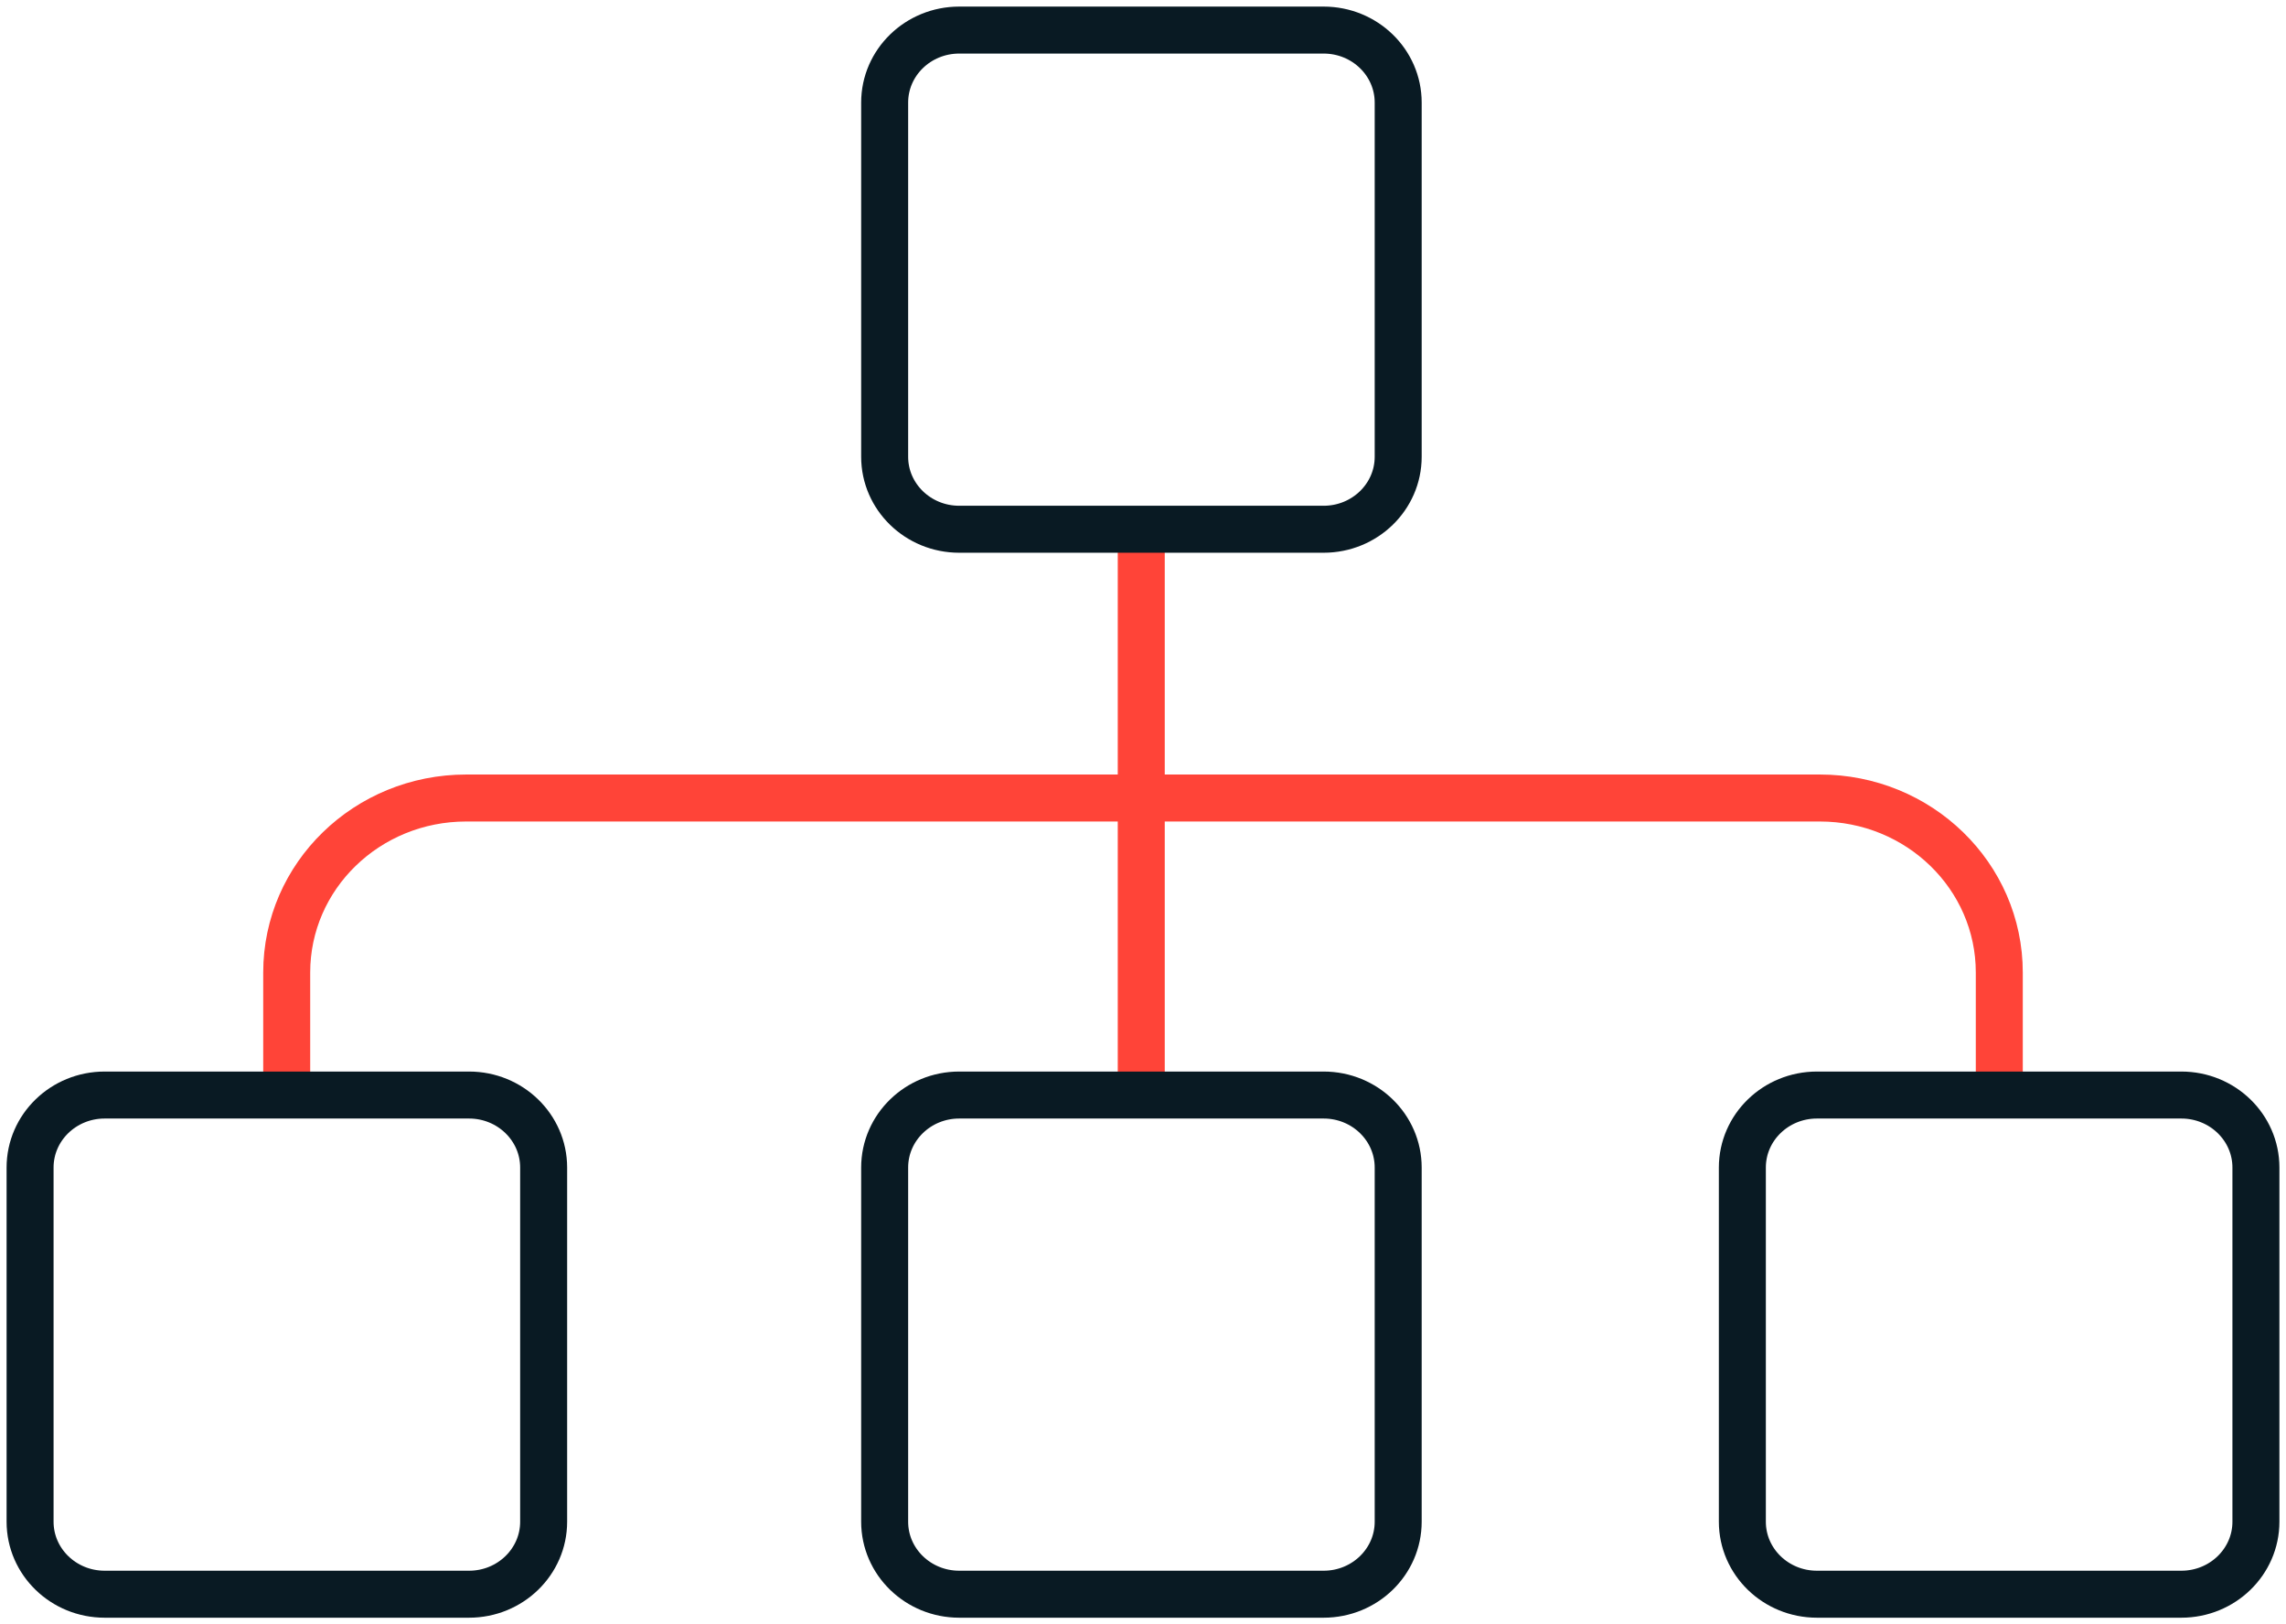
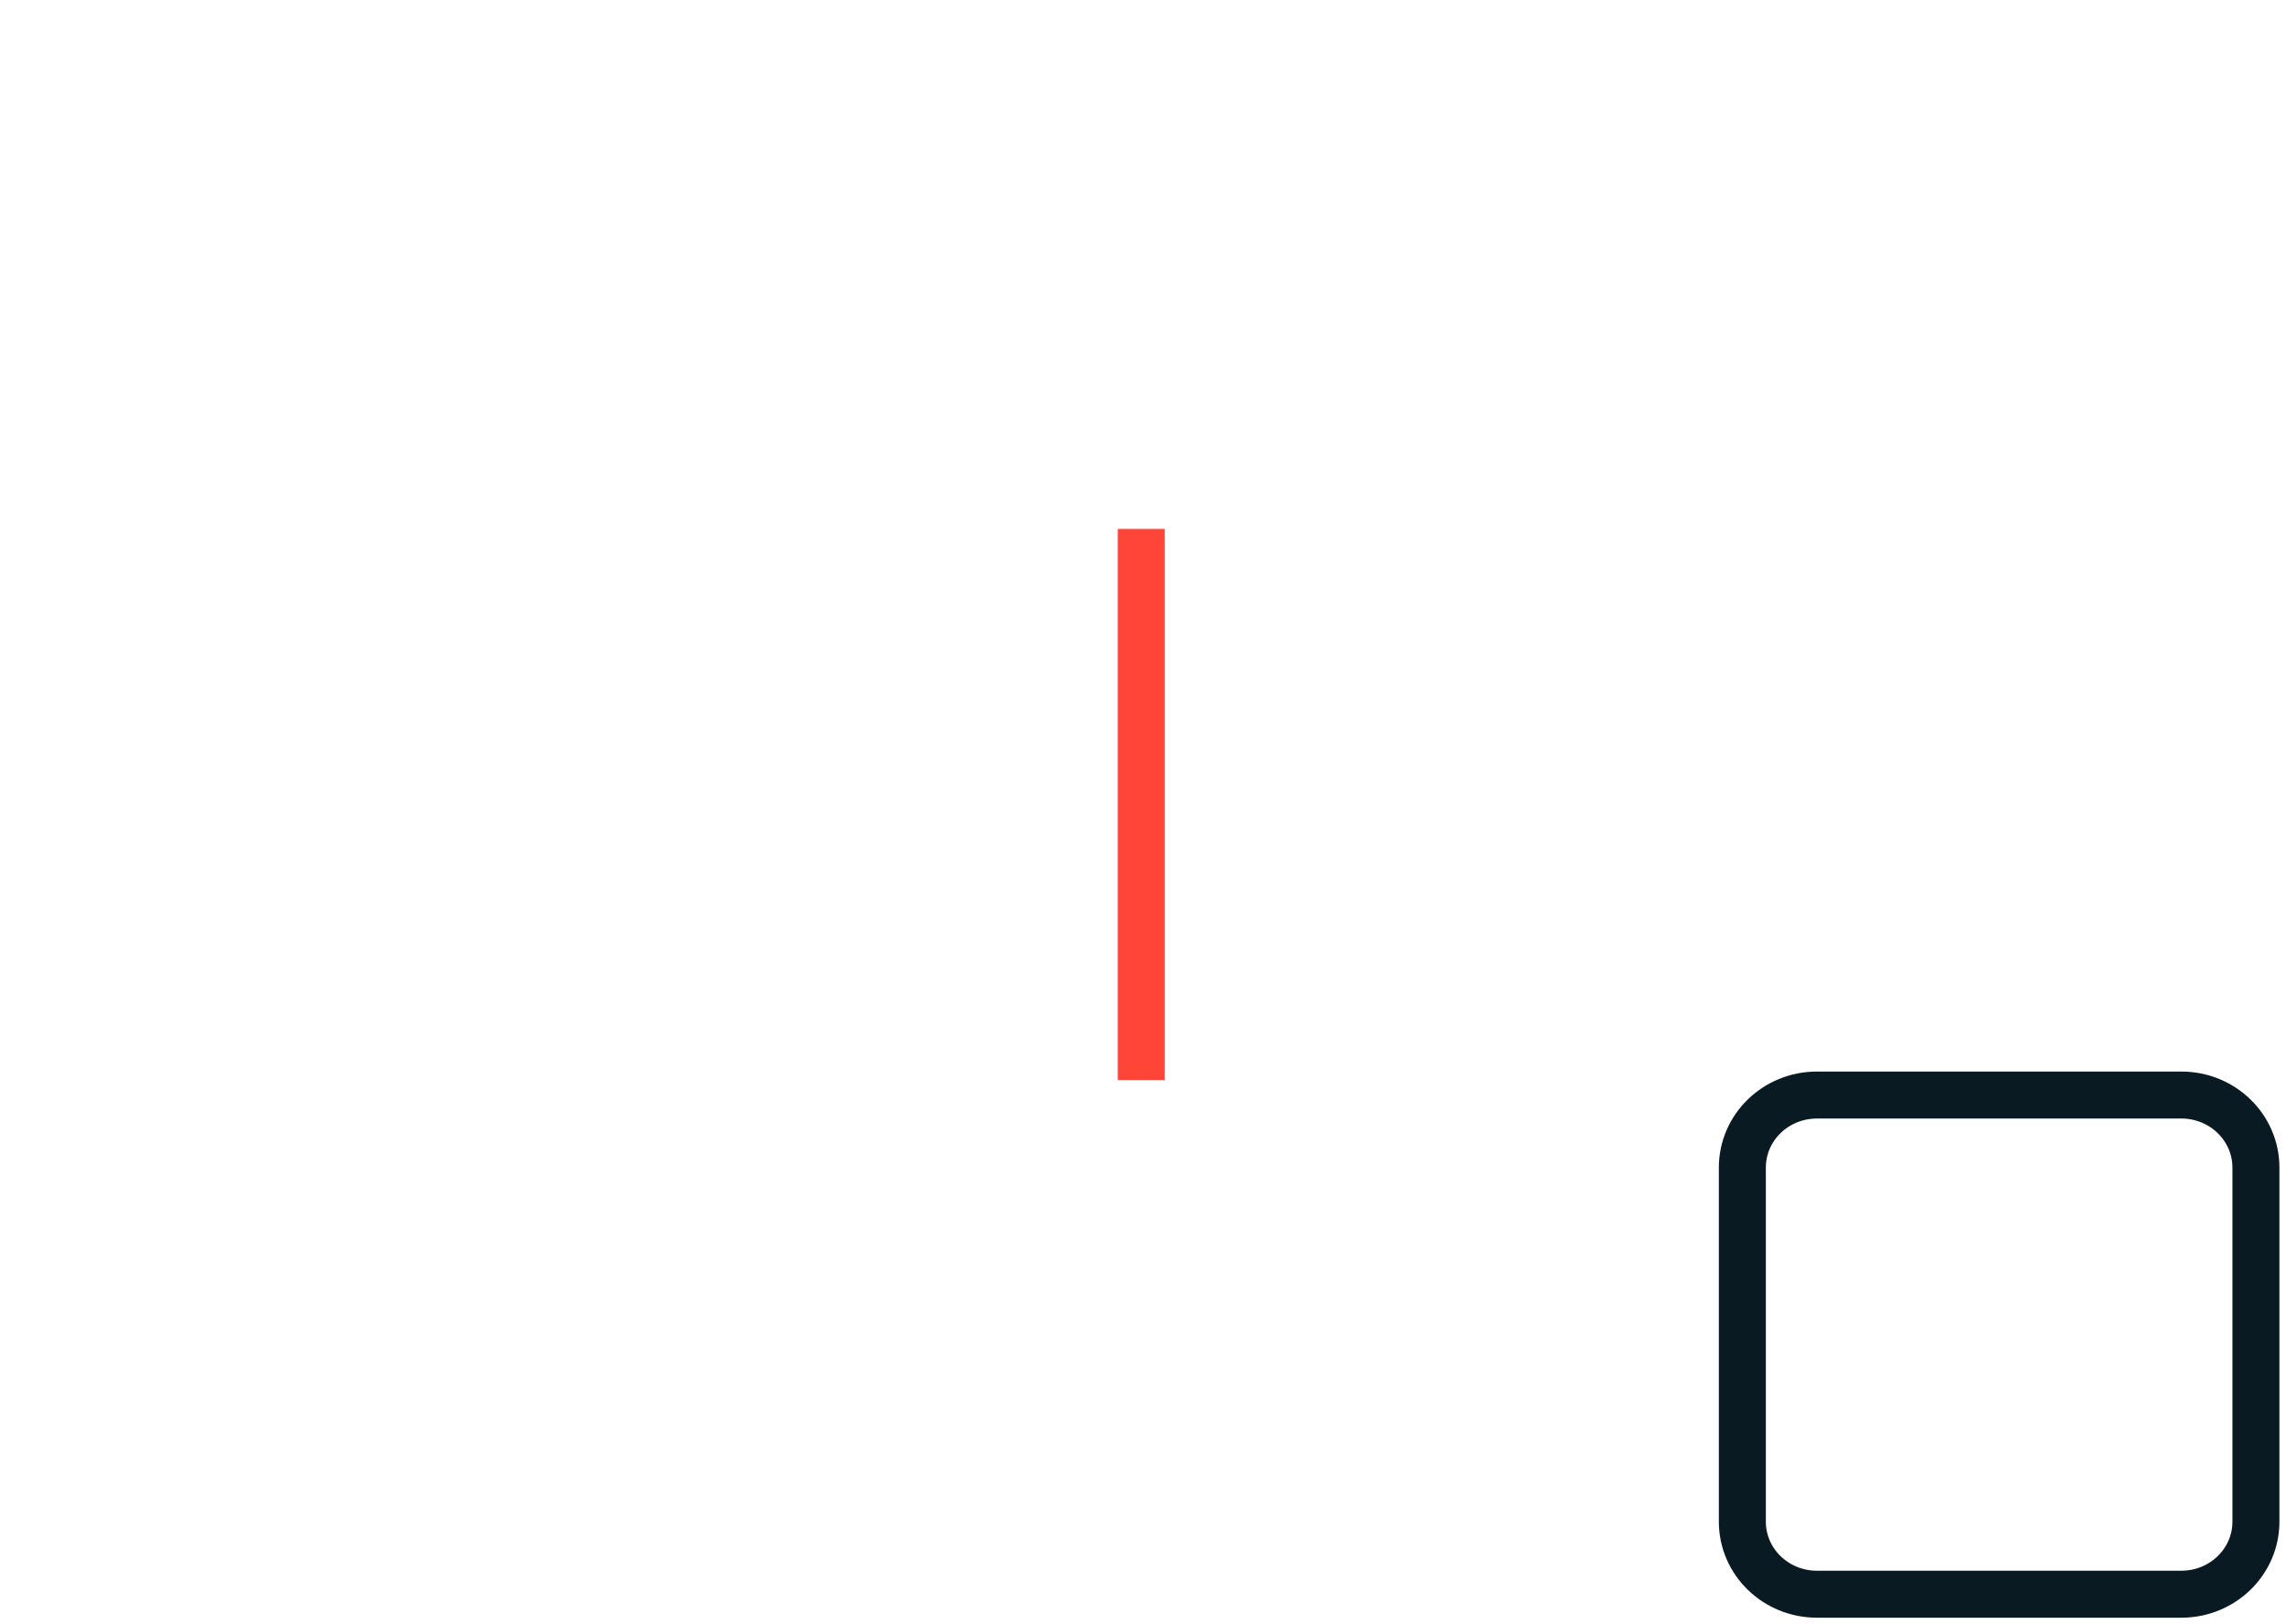
<svg xmlns="http://www.w3.org/2000/svg" width="76" height="54" viewBox="0 0 76 54" fill="none">
-   <path d="M66.468 36.416V32.331C66.468 29.124 63.8 26.53 60.501 26.53H15.5C12.2 26.53 9.532 29.124 9.532 32.331V36.416" stroke="#FF4438" stroke-width="1.562" stroke-miterlimit="10" />
  <path d="M37.942 17.584V35.905" stroke="#FF4438" stroke-width="1.562" stroke-miterlimit="10" />
-   <path d="M44.005 36.405H31.89C30.521 36.405 29.411 37.484 29.411 38.815V50.59C29.411 51.921 30.521 53 31.89 53H44.005C45.374 53 46.484 51.921 46.484 50.59V38.815C46.484 37.484 45.374 36.405 44.005 36.405Z" stroke="#091A23" stroke-width="1.562" stroke-miterlimit="10" />
-   <path d="M44.005 1H31.89C30.521 1 29.411 2.079 29.411 3.41V15.185C29.411 16.516 30.521 17.595 31.89 17.595H44.005C45.374 17.595 46.484 16.516 46.484 15.185V3.41C46.484 2.079 45.374 1 44.005 1Z" stroke="#091A23" stroke-width="1.562" stroke-miterlimit="10" />
  <path d="M72.52 36.405H60.406C59.036 36.405 57.926 37.484 57.926 38.815V50.59C57.926 51.921 59.036 53 60.406 53H72.52C73.89 53 75 51.921 75 50.59V38.815C75 37.484 73.89 36.405 72.52 36.405Z" stroke="#091A23" stroke-width="1.562" stroke-miterlimit="10" />
-   <path d="M15.594 36.405H3.48C2.11 36.405 1 37.484 1 38.815V50.59C1 51.921 2.11 53 3.48 53H15.594C16.963 53 18.074 51.921 18.074 50.59V38.815C18.074 37.484 16.963 36.405 15.594 36.405Z" stroke="#091A23" stroke-width="1.562" stroke-miterlimit="10" />
</svg>